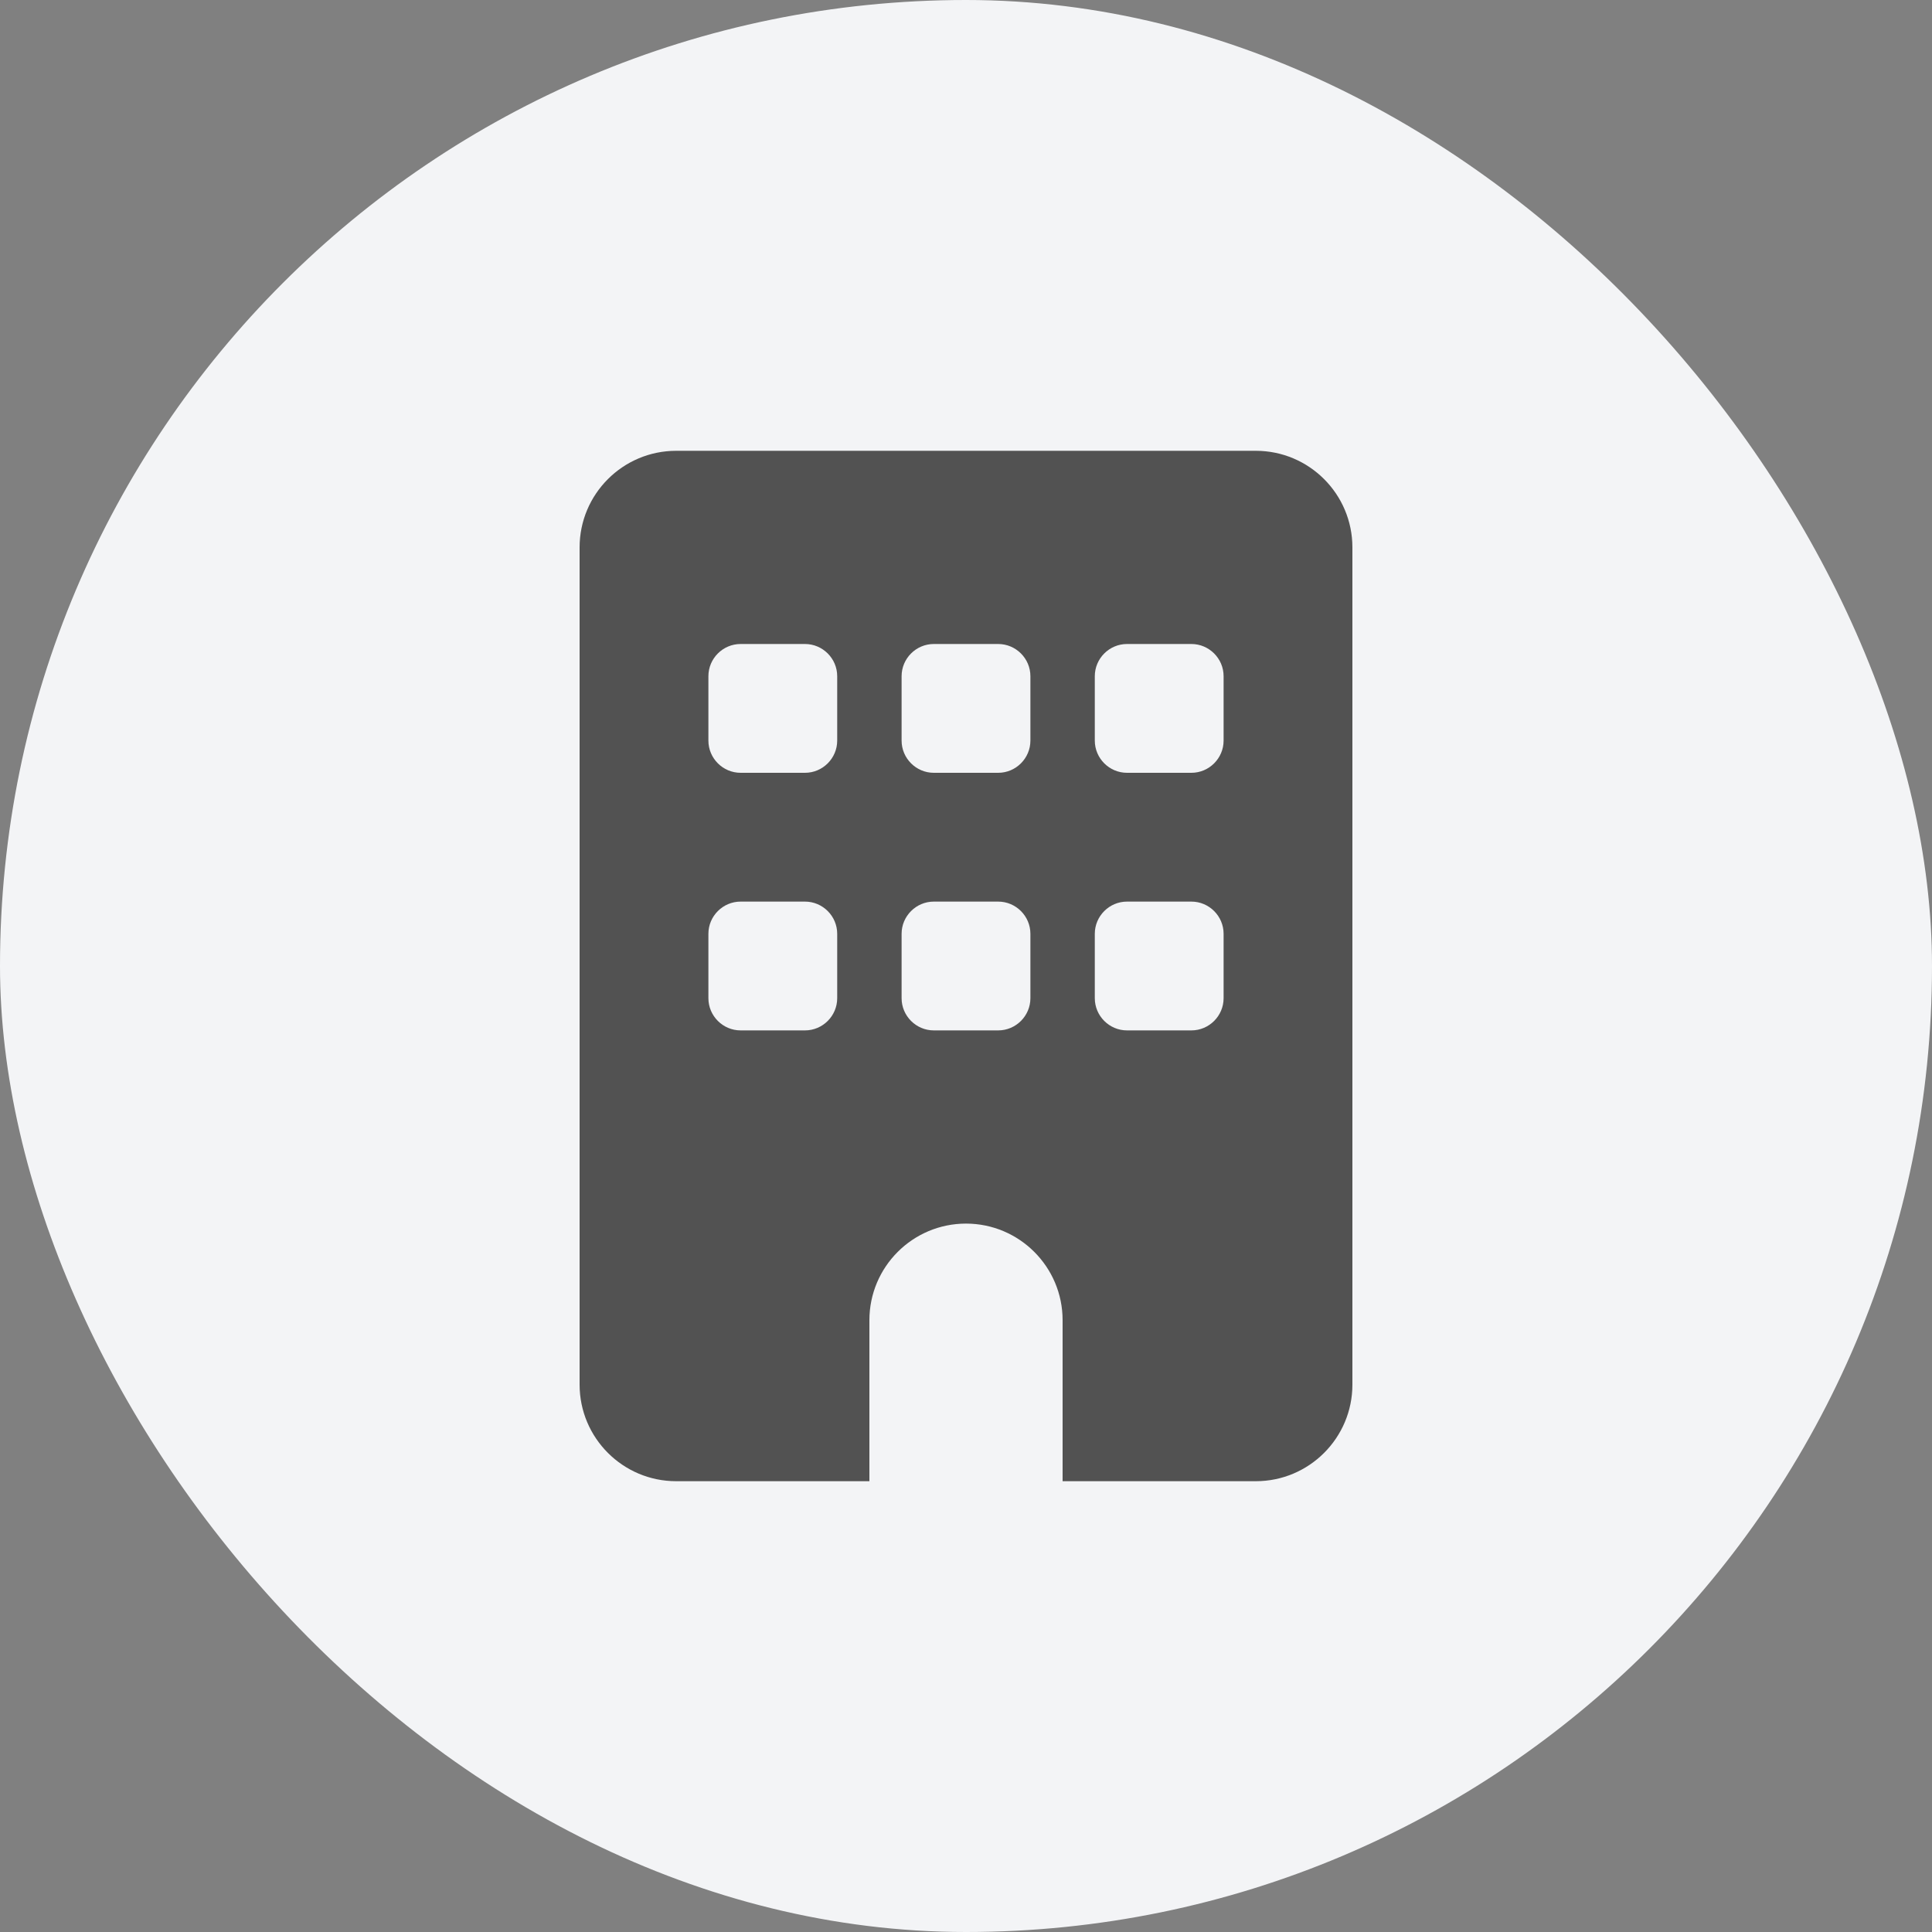
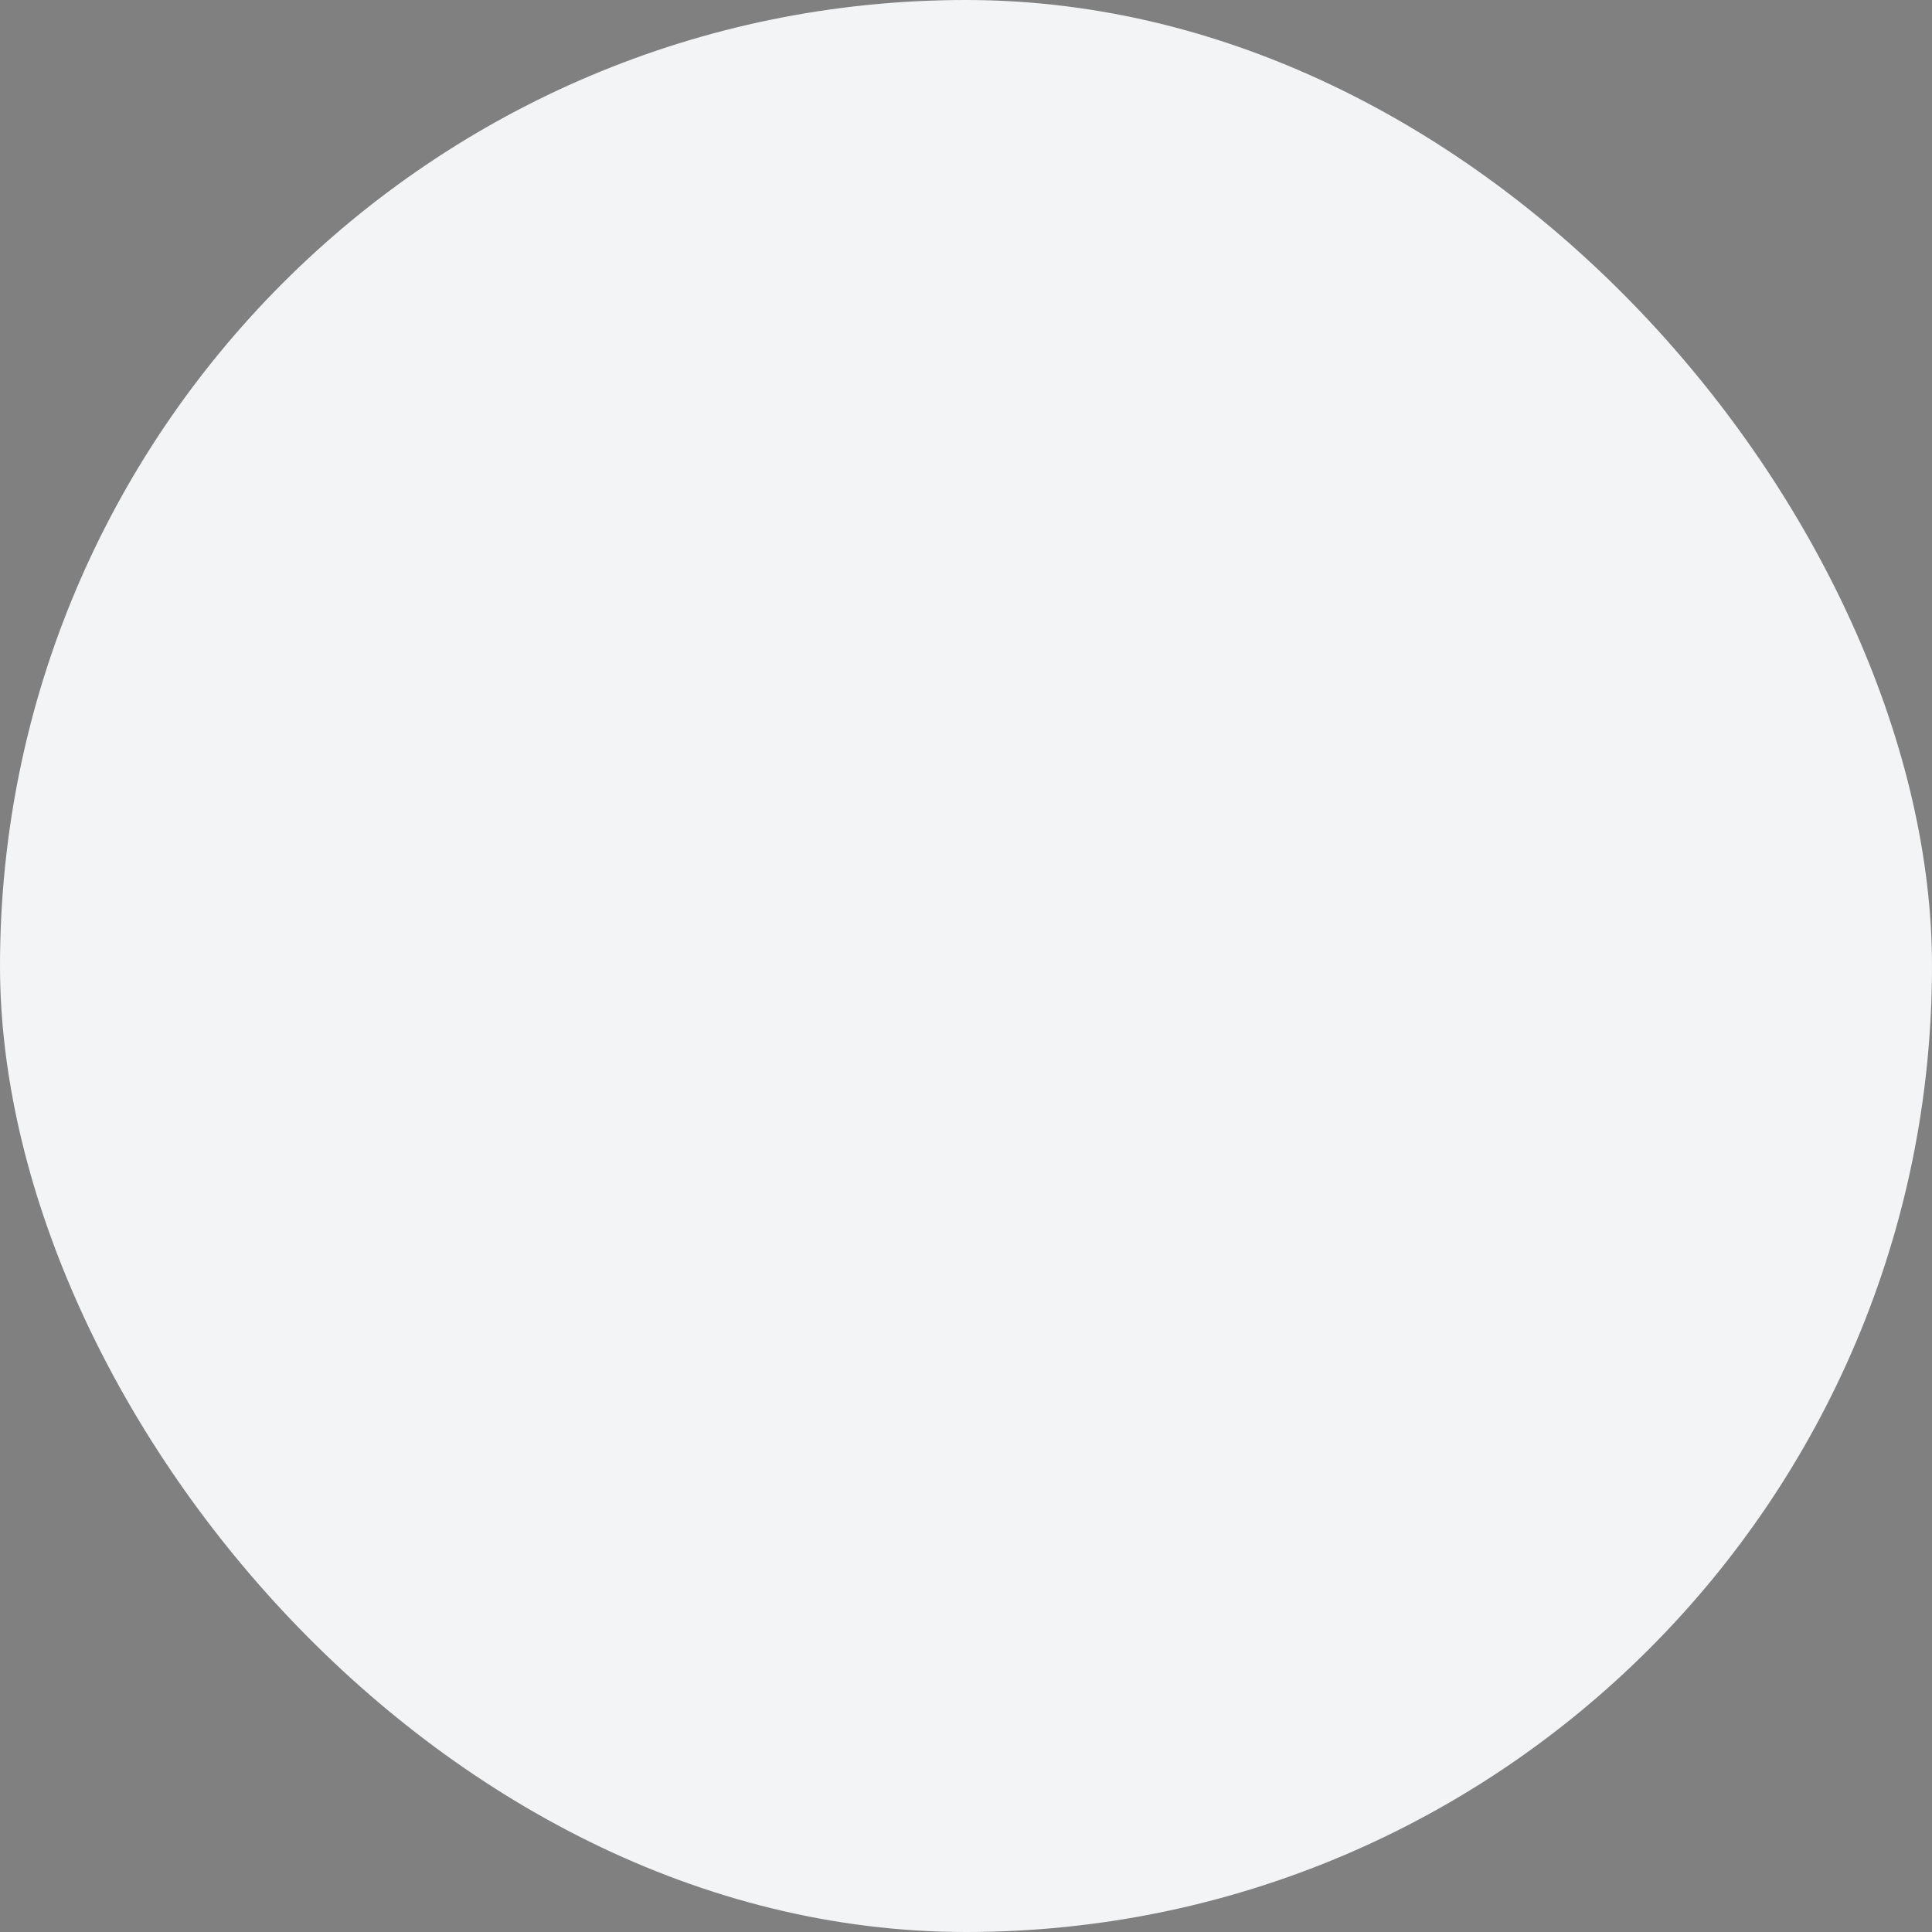
<svg xmlns="http://www.w3.org/2000/svg" width="30" height="30" viewBox="0 0 30 30" fill="none">
  <rect x="0" y="0" width="30" height="30" fill="#808080" stroke="none" />
  <rect width="30" height="30" rx="15" fill="#F3F4F6" />
  <g clip-path="url(#clip0_117_5355)">
-     <path d="M10.5 7C9.672 7 9 7.672 9 8.5V21.5C9 22.328 9.672 23 10.5 23H13.5V20.5C13.5 19.672 14.172 19 15 19C15.828 19 16.5 19.672 16.5 20.5V23H19.5C20.328 23 21 22.328 21 21.5V8.5C21 7.672 20.328 7 19.5 7H10.5ZM11 14.5C11 14.225 11.225 14 11.5 14H12.5C12.775 14 13 14.225 13 14.5V15.5C13 15.775 12.775 16 12.5 16H11.5C11.225 16 11 15.775 11 15.5V14.5ZM14.5 14H15.5C15.775 14 16 14.225 16 14.5V15.5C16 15.775 15.775 16 15.5 16H14.5C14.225 16 14 15.775 14 15.5V14.5C14 14.225 14.225 14 14.5 14ZM17 14.5C17 14.225 17.225 14 17.5 14H18.5C18.775 14 19 14.225 19 14.5V15.5C19 15.775 18.775 16 18.5 16H17.5C17.225 16 17 15.775 17 15.5V14.5ZM11.5 10H12.5C12.775 10 13 10.225 13 10.5V11.5C13 11.775 12.775 12 12.5 12H11.5C11.225 12 11 11.775 11 11.5V10.5C11 10.225 11.225 10 11.5 10ZM14 10.5C14 10.225 14.225 10 14.5 10H15.5C15.775 10 16 10.225 16 10.5V11.5C16 11.775 15.775 12 15.5 12H14.5C14.225 12 14 11.775 14 11.5V10.5ZM17.5 10H18.5C18.775 10 19 10.225 19 10.5V11.5C19 11.775 18.775 12 18.5 12H17.5C17.225 12 17 11.775 17 11.5V10.5C17 10.225 17.225 10 17.5 10Z" fill="#525252" />
+     <path d="M10.5 7C9.672 7 9 7.672 9 8.5V21.5C9 22.328 9.672 23 10.5 23H13.5V20.5C13.5 19.672 14.172 19 15 19C15.828 19 16.5 19.672 16.5 20.5V23H19.5C20.328 23 21 22.328 21 21.5V8.5C21 7.672 20.328 7 19.5 7H10.5ZM11 14.5C11 14.225 11.225 14 11.5 14C12.775 14 13 14.225 13 14.5V15.5C13 15.775 12.775 16 12.5 16H11.5C11.225 16 11 15.775 11 15.5V14.5ZM14.5 14H15.5C15.775 14 16 14.225 16 14.5V15.5C16 15.775 15.775 16 15.5 16H14.5C14.225 16 14 15.775 14 15.5V14.5C14 14.225 14.225 14 14.5 14ZM17 14.5C17 14.225 17.225 14 17.5 14H18.5C18.775 14 19 14.225 19 14.5V15.5C19 15.775 18.775 16 18.5 16H17.5C17.225 16 17 15.775 17 15.5V14.5ZM11.5 10H12.5C12.775 10 13 10.225 13 10.5V11.5C13 11.775 12.775 12 12.5 12H11.5C11.225 12 11 11.775 11 11.5V10.5C11 10.225 11.225 10 11.5 10ZM14 10.5C14 10.225 14.225 10 14.5 10H15.5C15.775 10 16 10.225 16 10.5V11.5C16 11.775 15.775 12 15.5 12H14.5C14.225 12 14 11.775 14 11.5V10.5ZM17.5 10H18.5C18.775 10 19 10.225 19 10.5V11.5C19 11.775 18.775 12 18.5 12H17.5C17.225 12 17 11.775 17 11.5V10.5C17 10.225 17.225 10 17.5 10Z" fill="#525252" />
  </g>
  <defs>
    <clipPath id="clip0_117_5355">
-       <rect width="12" height="16" fill="white" transform="translate(9 7)" />
-     </clipPath>
+       </clipPath>
  </defs>
</svg>